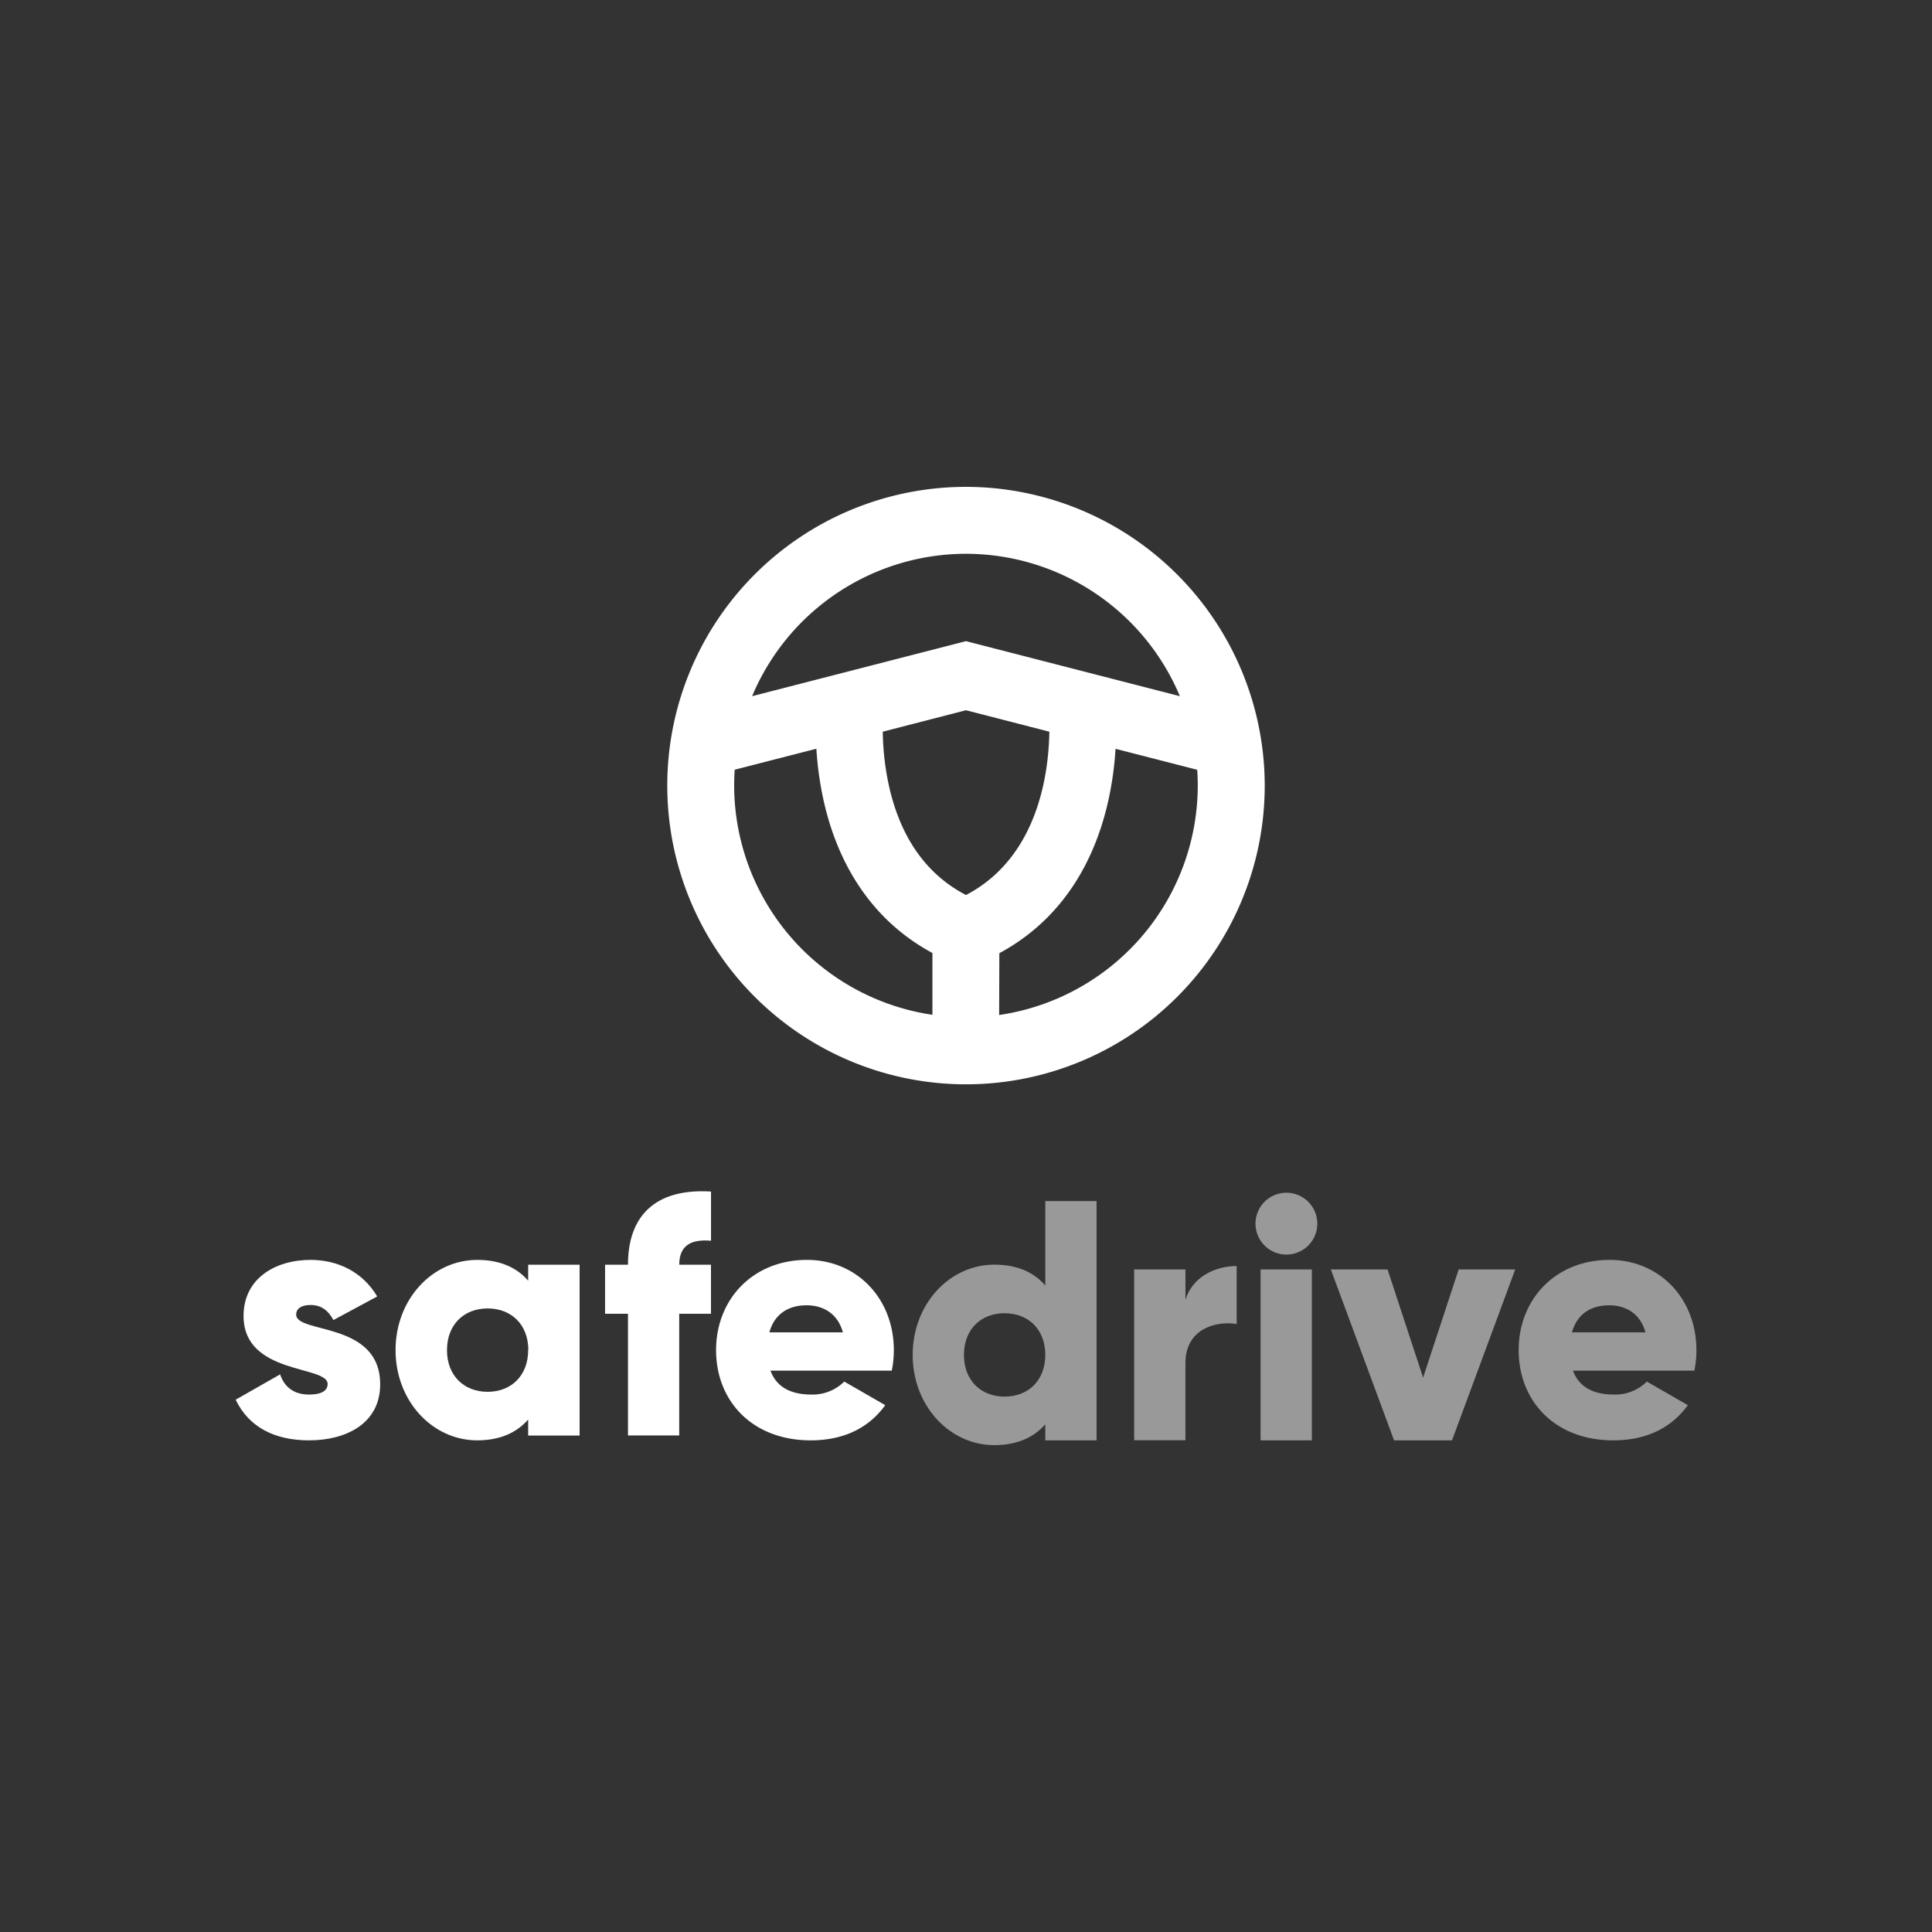
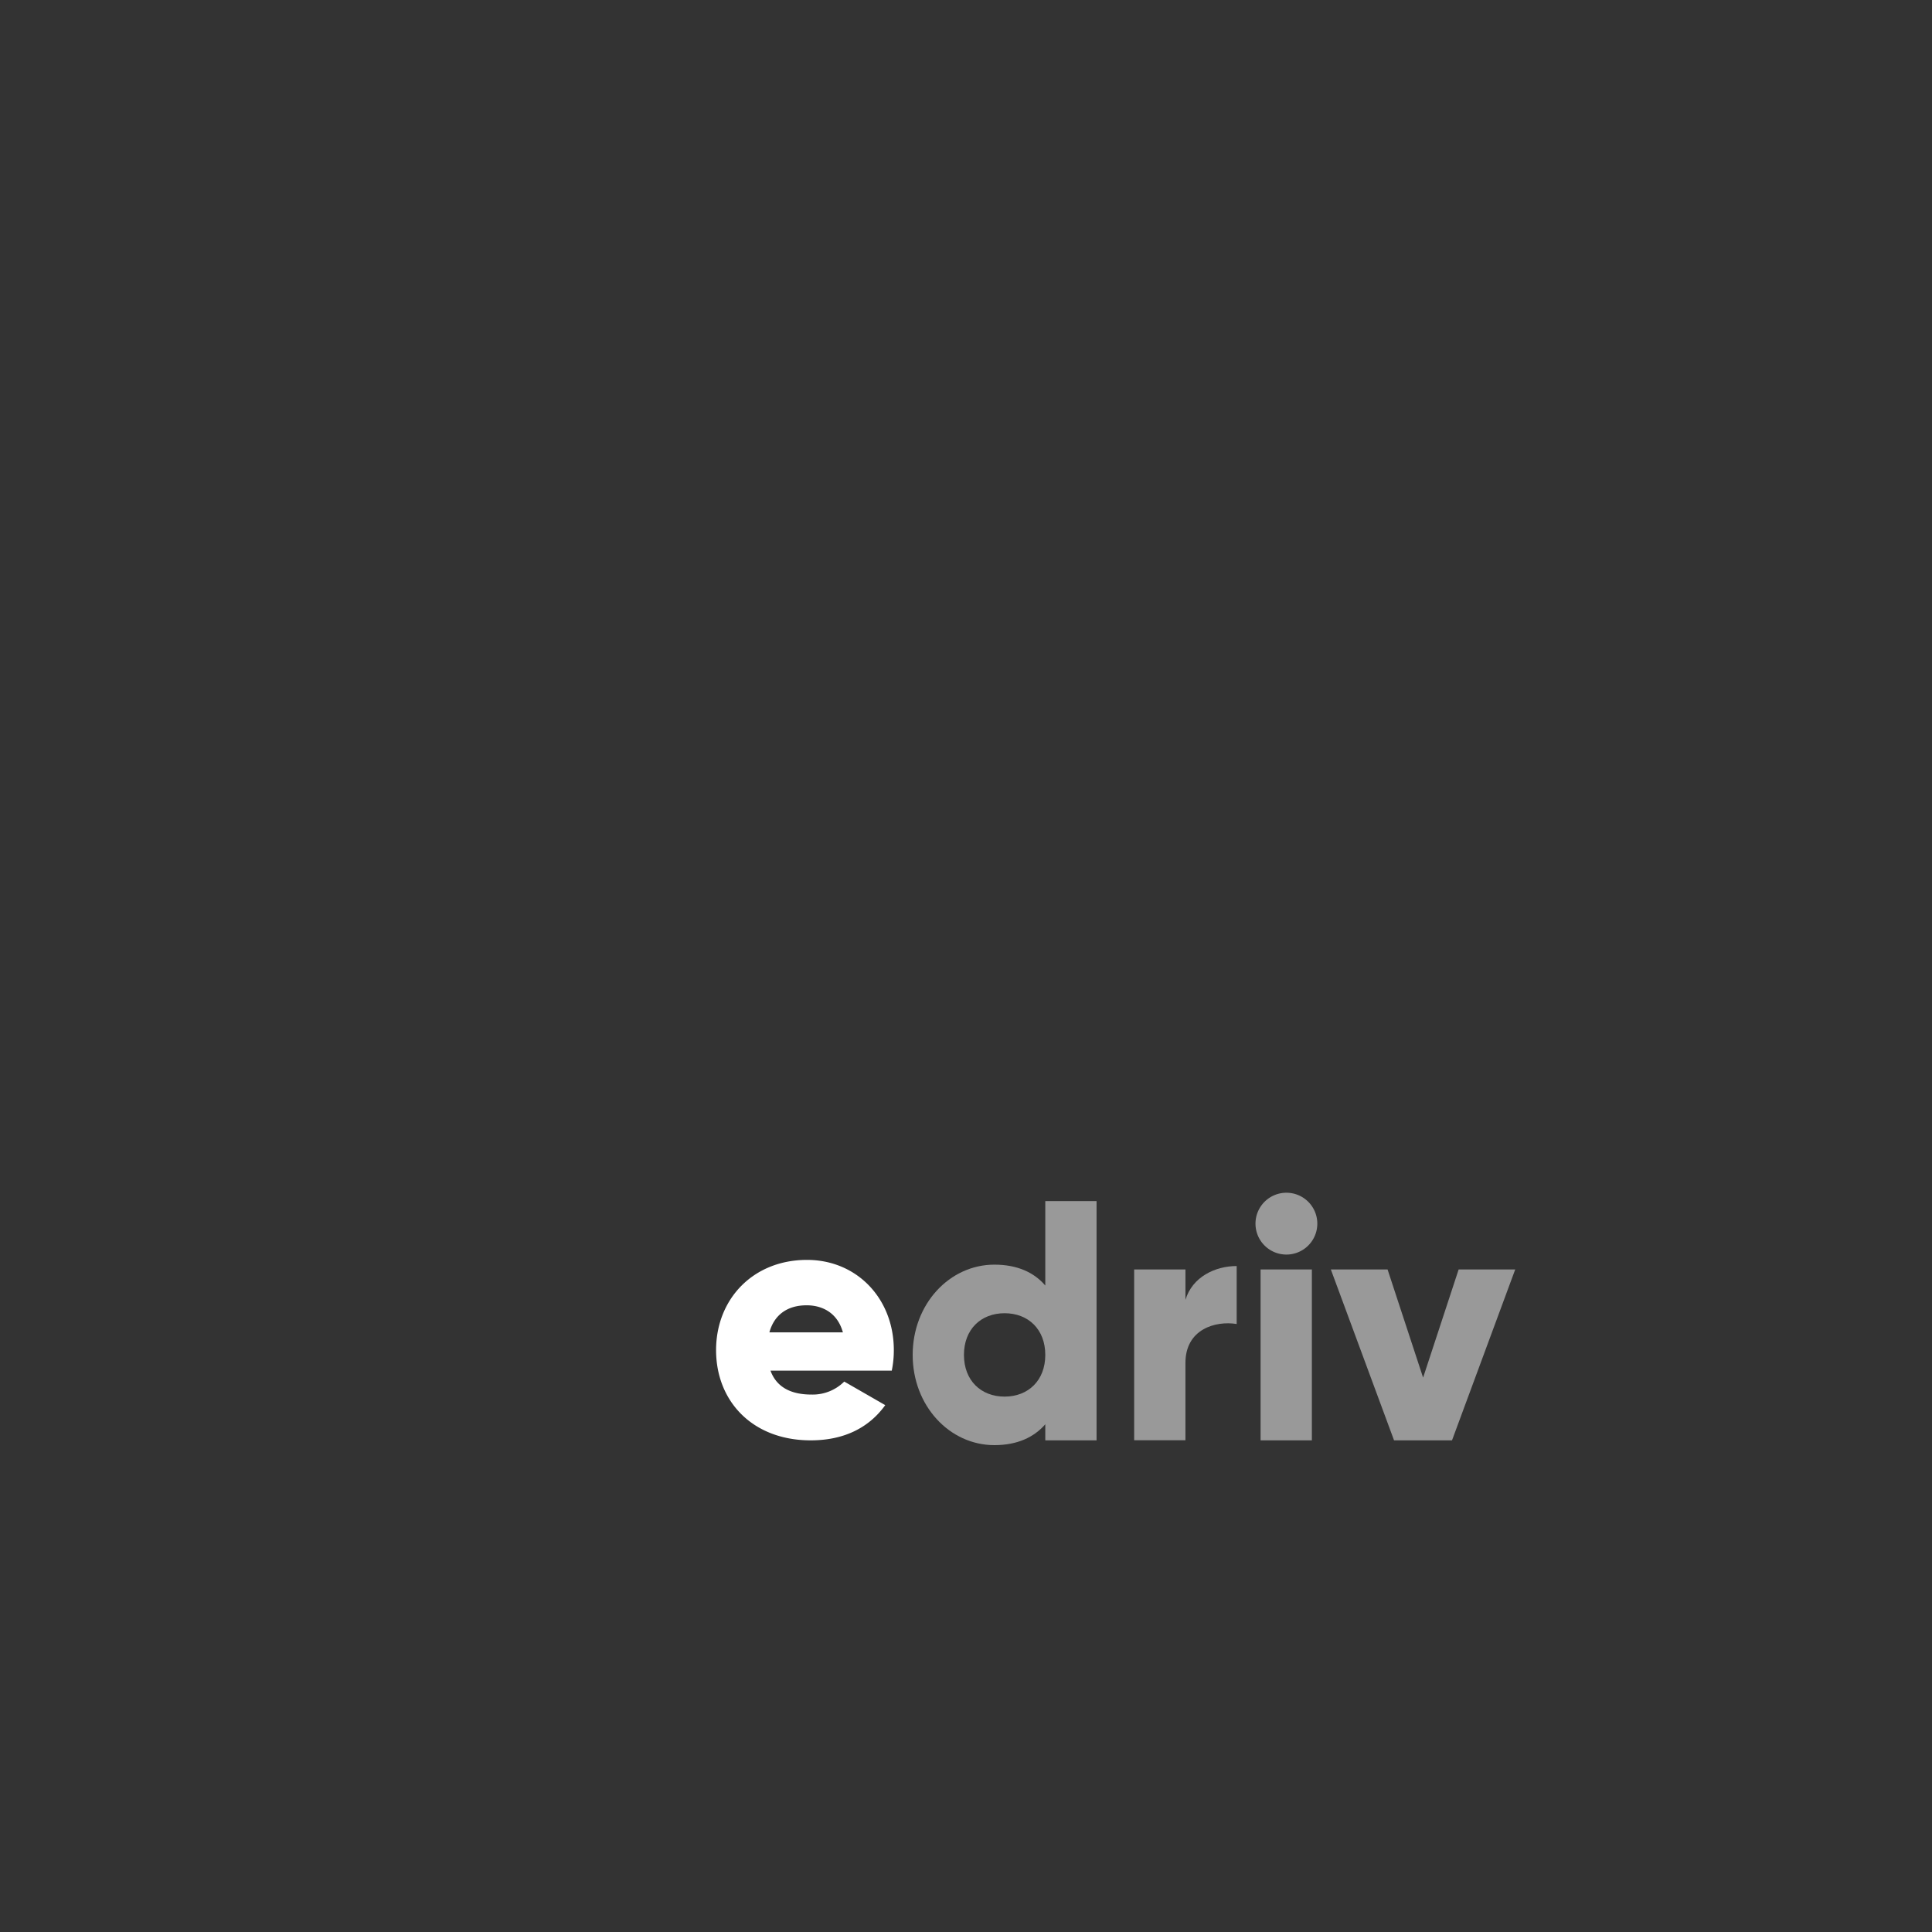
<svg xmlns="http://www.w3.org/2000/svg" id="Layer_1" data-name="Layer 1" viewBox="0 0 500 500">
  <rect x="0" y="0" width="500" height="500" fill="#333333" stroke="none" />
  <defs>
    <style>.cls-1{fill:#606060;opacity:0;}.cls-2,.cls-3{fill:#fff;}.cls-3{opacity:0.5;}</style>
  </defs>
  <title>Logoi Grid</title>
  <rect class="cls-1" x="-1713" y="-638" width="3377" height="3855" />
-   <path class="cls-2" d="M98.39,358.26c0,10.17-8.84,14.5-18.4,14.5-8.84,0-15.57-3.36-19-10.52l11.5-6.55c1.15,3.36,3.63,5.22,7.52,5.22,3.19,0,4.78-1,4.78-2.74,0-4.87-21.76-2.3-21.76-17.61,0-9.64,8.14-14.5,17.34-14.5,7.16,0,13.53,3.18,17.25,9.46l-11.33,6.11c-1.24-2.3-3-3.9-5.92-3.9-2.3,0-3.72.89-3.72,2.48C76.63,345.25,98.39,341.89,98.39,358.26Z" />
-   <path class="cls-2" d="M150,327.3v44.22H136.69v-4.15c-2.92,3.36-7.25,5.39-13.18,5.39-11.59,0-21.14-10.17-21.14-23.35s9.55-23.35,21.14-23.35c5.93,0,10.26,2,13.18,5.39V327.3Zm-13.27,22.11c0-6.63-4.42-10.79-10.53-10.79s-10.52,4.16-10.52,10.79,4.42,10.79,10.52,10.79S136.69,356,136.69,349.41Z" />
-   <path class="cls-2" d="M175.79,327.3H184V340h-8.22v31.49H162.52V340h-5.93V327.3h5.93c0-12.39,6.81-19.82,21.49-18.93V321.1C179.06,320.66,175.79,322.17,175.79,327.3Z" />
  <path class="cls-2" d="M210,360.91a11.58,11.58,0,0,0,8.49-3.36l10.61,6.1c-4.33,6-10.88,9.11-19.28,9.11-15.13,0-24.5-10.17-24.5-23.35s9.55-23.35,23.53-23.35c12.91,0,22.47,10,22.47,23.35a26,26,0,0,1-.53,5.31H199.4C201.08,359.32,205.15,360.91,210,360.91Zm8.14-16.1c-1.42-5.13-5.4-7-9.38-7-5,0-8.4,2.48-9.64,7Z" />
-   <path class="cls-3" d="M417.71,360.91a11.58,11.58,0,0,0,8.49-3.36l10.61,6.1c-4.33,6-10.88,9.11-19.28,9.11-15.13,0-24.5-10.17-24.5-23.35s9.55-23.35,23.53-23.35c12.91,0,22.47,10,22.47,23.35a26,26,0,0,1-.53,5.31H407.09C408.77,359.32,412.84,360.91,417.71,360.91Zm8.14-16.1c-1.42-5.13-5.4-7-9.38-7-5,0-8.4,2.48-9.64,7Z" />
  <path class="cls-3" d="M283.79,310.84v61.92H270.52V368.6c-2.92,3.36-7.25,5.4-13.18,5.4-11.59,0-21.14-10.17-21.14-23.35s9.55-23.36,21.14-23.36c5.93,0,10.26,2,13.18,5.4V310.84Zm-13.27,39.81c0-6.64-4.42-10.79-10.53-10.79s-10.52,4.15-10.52,10.79,4.42,10.79,10.52,10.79S270.52,357.28,270.52,350.65Z" />
  <path class="cls-3" d="M320.05,327.65v15c-5.48-.89-13.26,1.32-13.26,10.08v20H293.52V328.53h13.27v7.88C308.56,330.48,314.48,327.65,320.05,327.65Z" />
  <path class="cls-3" d="M324.92,316.68a8,8,0,1,1,8,8A8,8,0,0,1,324.92,316.68Zm1.32,11.85h13.27v44.23H326.24Z" />
  <path class="cls-3" d="M392.14,328.53l-16.36,44.23h-15l-16.36-44.23h14.68l9.2,28,9.2-28Z" />
-   <path class="cls-2" d="M250,126a77.31,77.31,0,1,0,77.31,77.31A77.4,77.4,0,0,0,250,126Zm0,17.32a60.08,60.08,0,0,1,55.35,36.85L250,165.93l-55.35,14.24A60.08,60.08,0,0,1,250,143.32Zm0,88.31c-9.88-5.14-16.47-14.17-19.62-26.88a69.47,69.47,0,0,1-1.92-15.39L250,183.81l21.57,5.55C271.41,200.08,268.67,221.87,250,231.63Zm-60-28.32c0-1.38.05-2.75.14-4.11l21.14-5.43a85.54,85.54,0,0,0,2.13,14.54c4.21,17.61,13.8,30.74,27.9,38.32l0,16A60.08,60.08,0,0,1,190,203.31Zm68.58,59.37.05-16c14.12-7.58,23.73-20.72,27.94-38.35a85.54,85.54,0,0,0,2.13-14.54l21.14,5.43c.09,1.36.14,2.73.14,4.11A60.08,60.08,0,0,1,258.59,262.68Z" />
</svg>